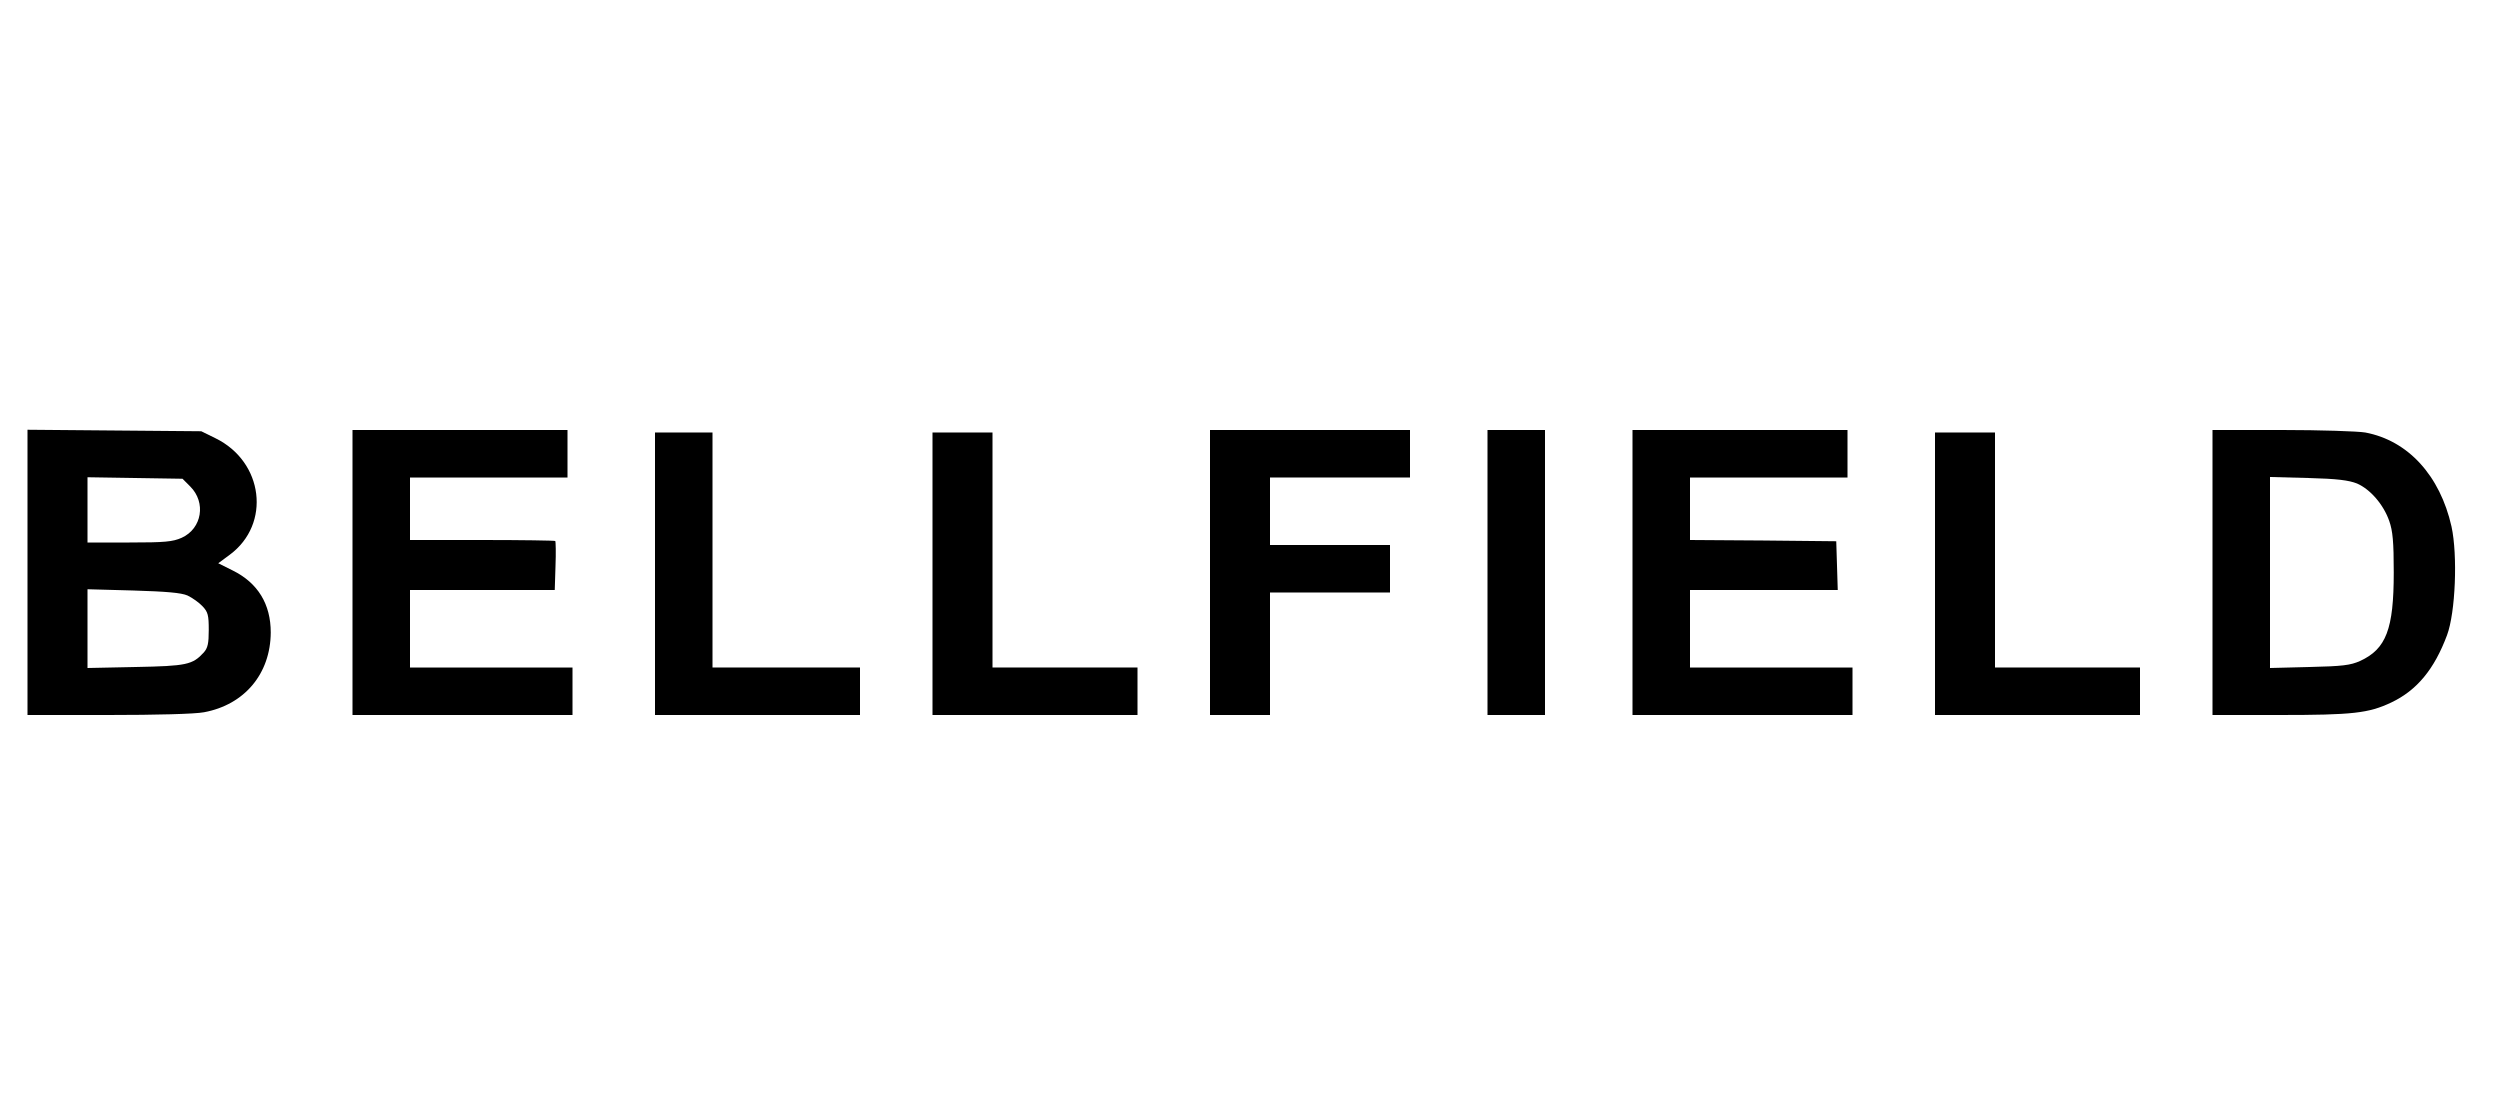
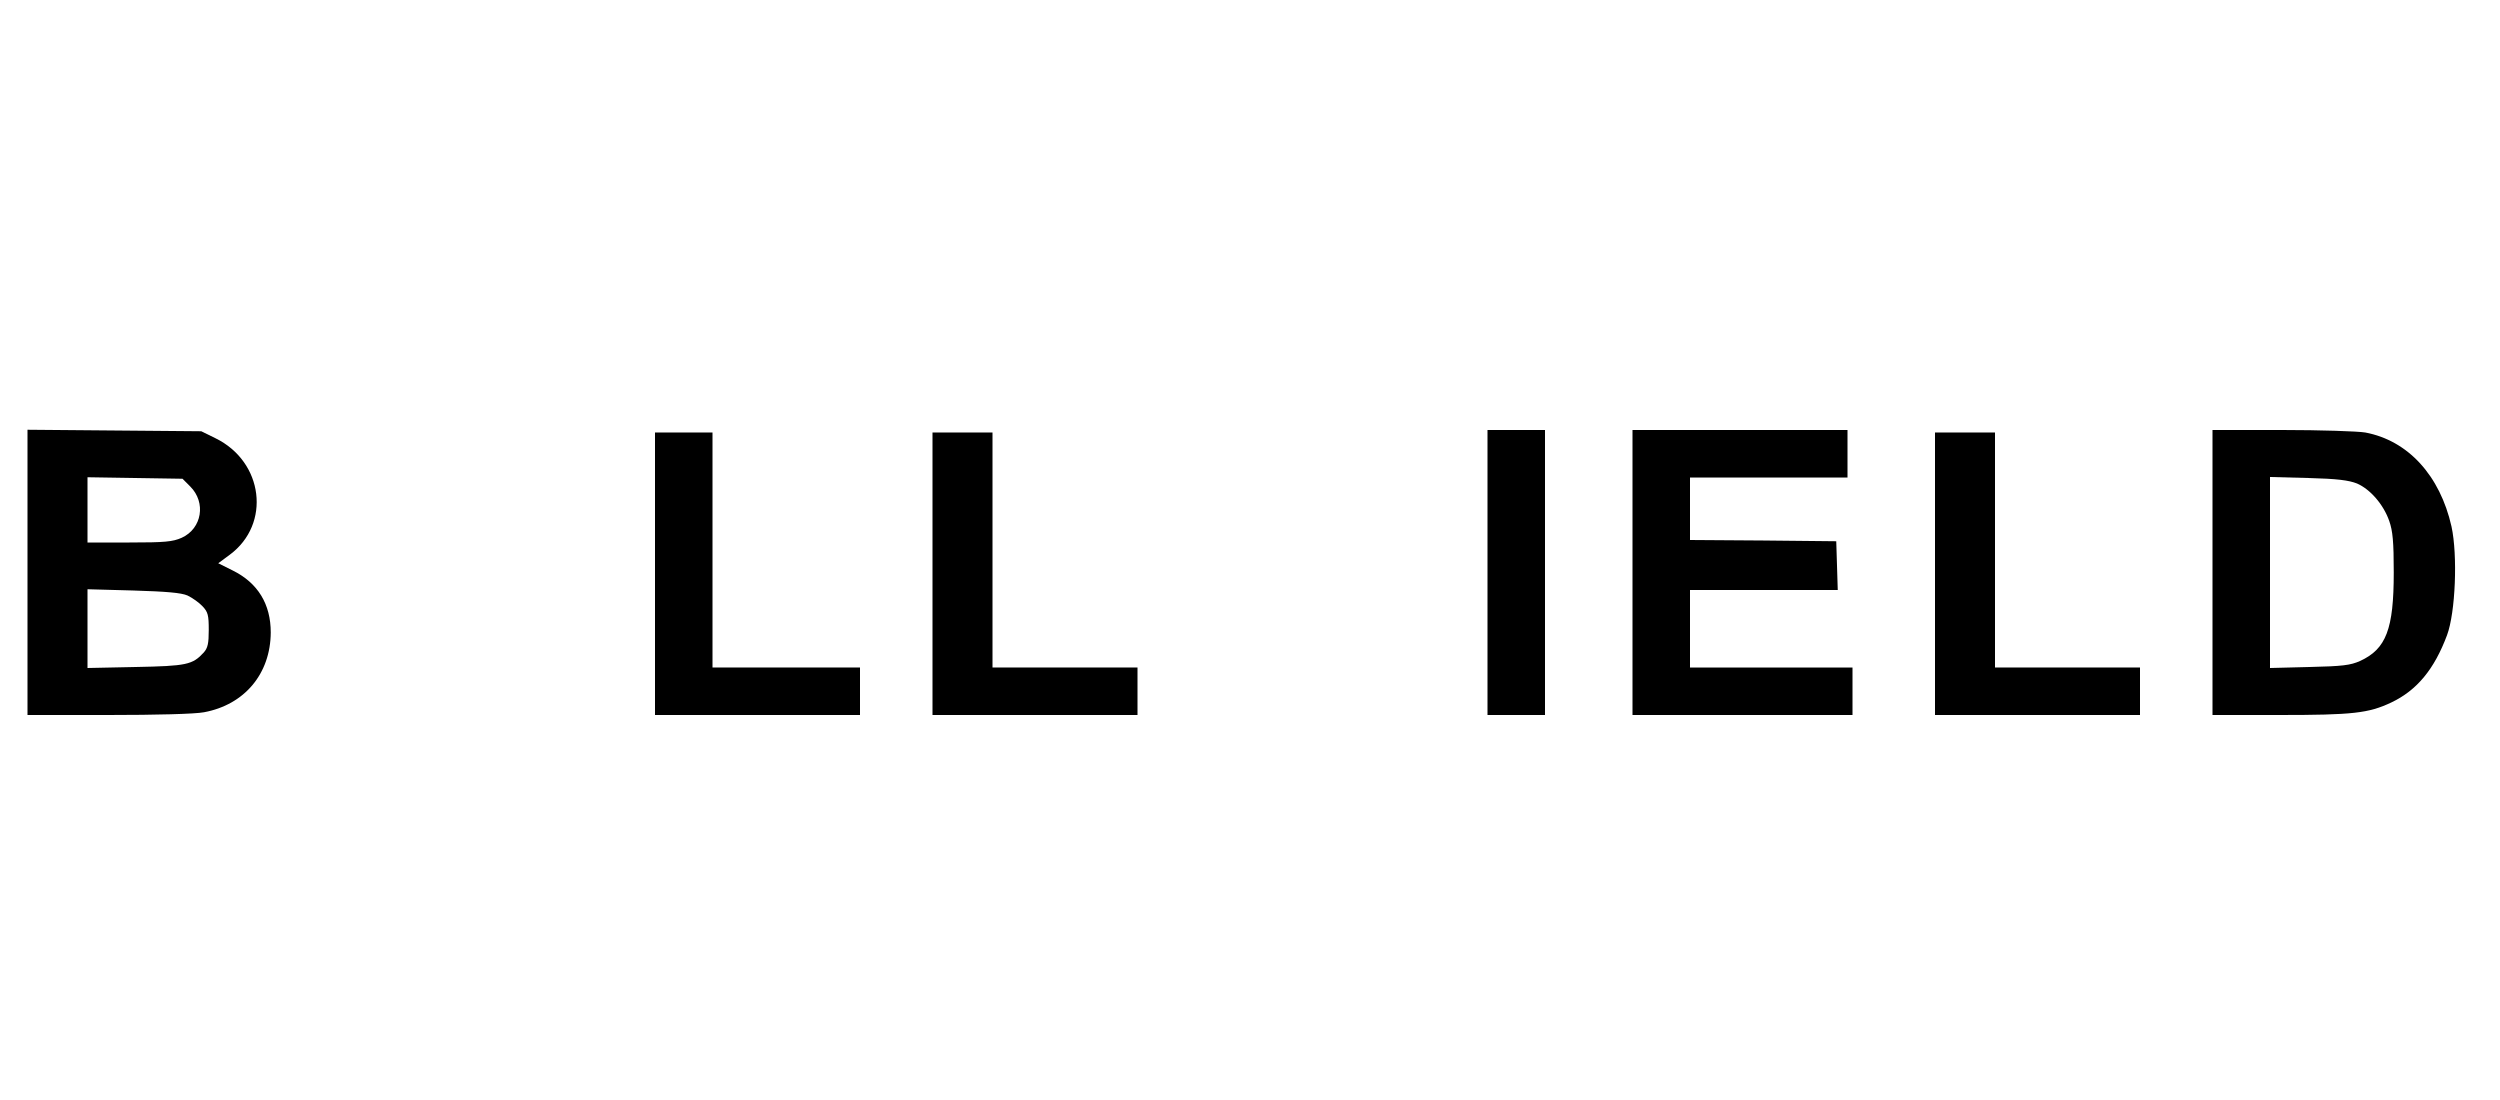
<svg xmlns="http://www.w3.org/2000/svg" version="1.0" width="1000pt" height="440pt" viewBox="0 0 1000 440" preserveAspectRatio="xMidYMid meet">
  <g transform="translate(0,440) scale(0.1,-0.1)" fill="#000000" stroke="none">
    <path d="M110 2111 l0 -571 323 0 c190 0 348 4 383 11 162 30 266 154 267 319 0 113 -51 198 -152 248 l-58 29 46 34 c166 123 135 372 -57 466 l-57 28 -347 3 -348 3 0 -570z m651 343 c64 -64 47 -168 -34 -205 -36 -16 -67 -19 -209 -19 l-168 0 0 131 0 130 190 -3 190 -3 31 -31z m-11 -436 c19 -9 46 -28 60 -43 22 -23 25 -36 25 -95 0 -54 -4 -72 -20 -90 -45 -49 -68 -54 -272 -58 l-193 -4 0 157 0 158 183 -5 c132 -4 192 -9 217 -20z" />
-     <path d="M1410 2110 l0 -570 440 0 440 0 0 95 0 95 -325 0 -325 0 0 155 0 155 289 0 290 0 3 96 c2 53 1 98 -1 100 -2 2 -134 4 -293 4 l-288 0 0 125 0 125 315 0 315 0 0 95 0 95 -430 0 -430 0 0 -570z" />
-     <path d="M4840 2110 l0 -570 120 0 120 0 0 245 0 245 240 0 240 0 0 95 0 95 -240 0 -240 0 0 135 0 135 280 0 280 0 0 95 0 95 -400 0 -400 0 0 -570z" />
    <path d="M5950 2110 l0 -570 115 0 115 0 0 570 0 570 -115 0 -115 0 0 -570z" />
    <path d="M6530 2110 l0 -570 440 0 440 0 0 95 0 95 -325 0 -325 0 0 155 0 155 295 0 296 0 -3 98 -3 97 -292 3 -293 2 0 125 0 125 315 0 315 0 0 95 0 95 -430 0 -430 0 0 -570z" />
    <path d="M8850 2110 l0 -570 268 0 c293 0 356 7 447 50 103 49 172 133 223 269 34 91 43 320 18 435 -46 204 -174 344 -345 376 -29 5 -179 10 -332 10 l-279 0 0 -570z m578 356 c53 -23 106 -84 129 -150 14 -40 18 -83 18 -206 0 -226 -30 -306 -135 -354 -38 -17 -70 -21 -202 -24 l-158 -4 0 382 0 382 153 -4 c116 -3 162 -9 195 -22z" />
-     <path d="M2620 2105 l0 -565 410 0 410 0 0 95 0 95 -295 0 -295 0 0 470 0 470 -115 0 -115 0 0 -565z" />
+     <path d="M2620 2105 l0 -565 410 0 410 0 0 95 0 95 -295 0 -295 0 0 470 0 470 -115 0 -115 0 0 -565" />
    <path d="M3730 2105 l0 -565 410 0 410 0 0 95 0 95 -290 0 -290 0 0 470 0 470 -120 0 -120 0 0 -565z" />
    <path d="M7740 2105 l0 -565 410 0 410 0 0 95 0 95 -290 0 -290 0 0 470 0 470 -120 0 -120 0 0 -565z" />
  </g>
</svg>